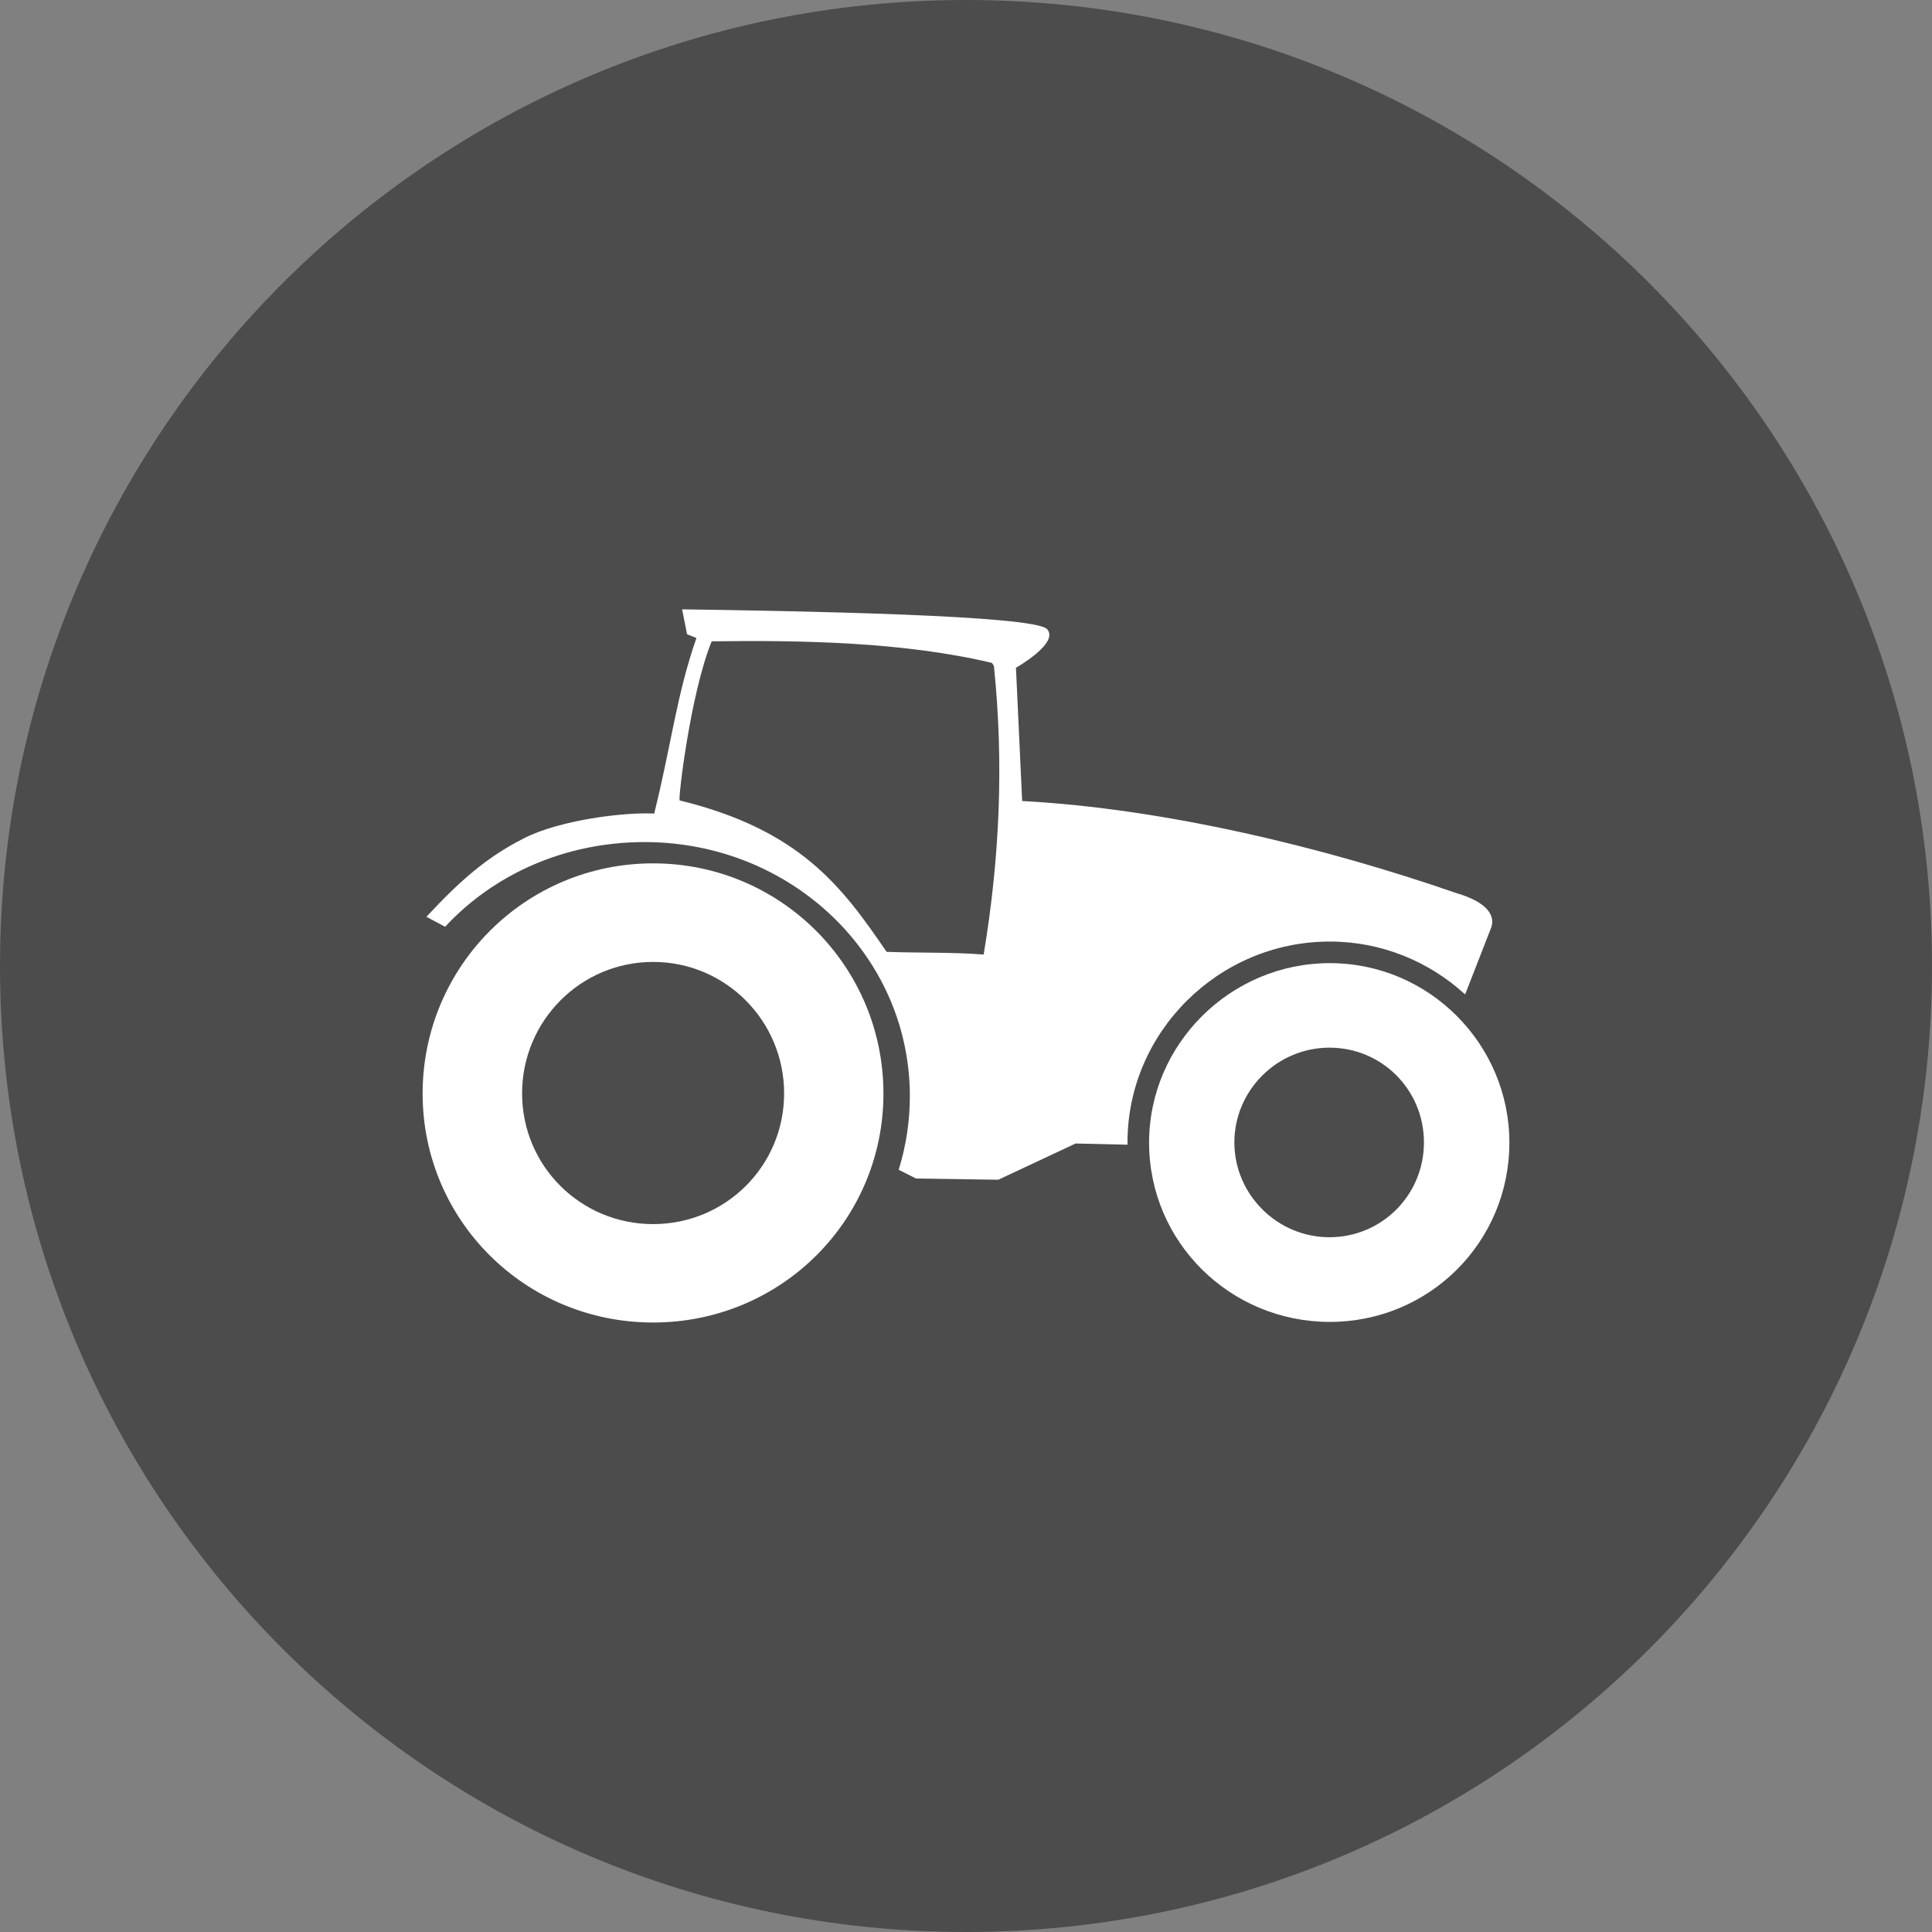
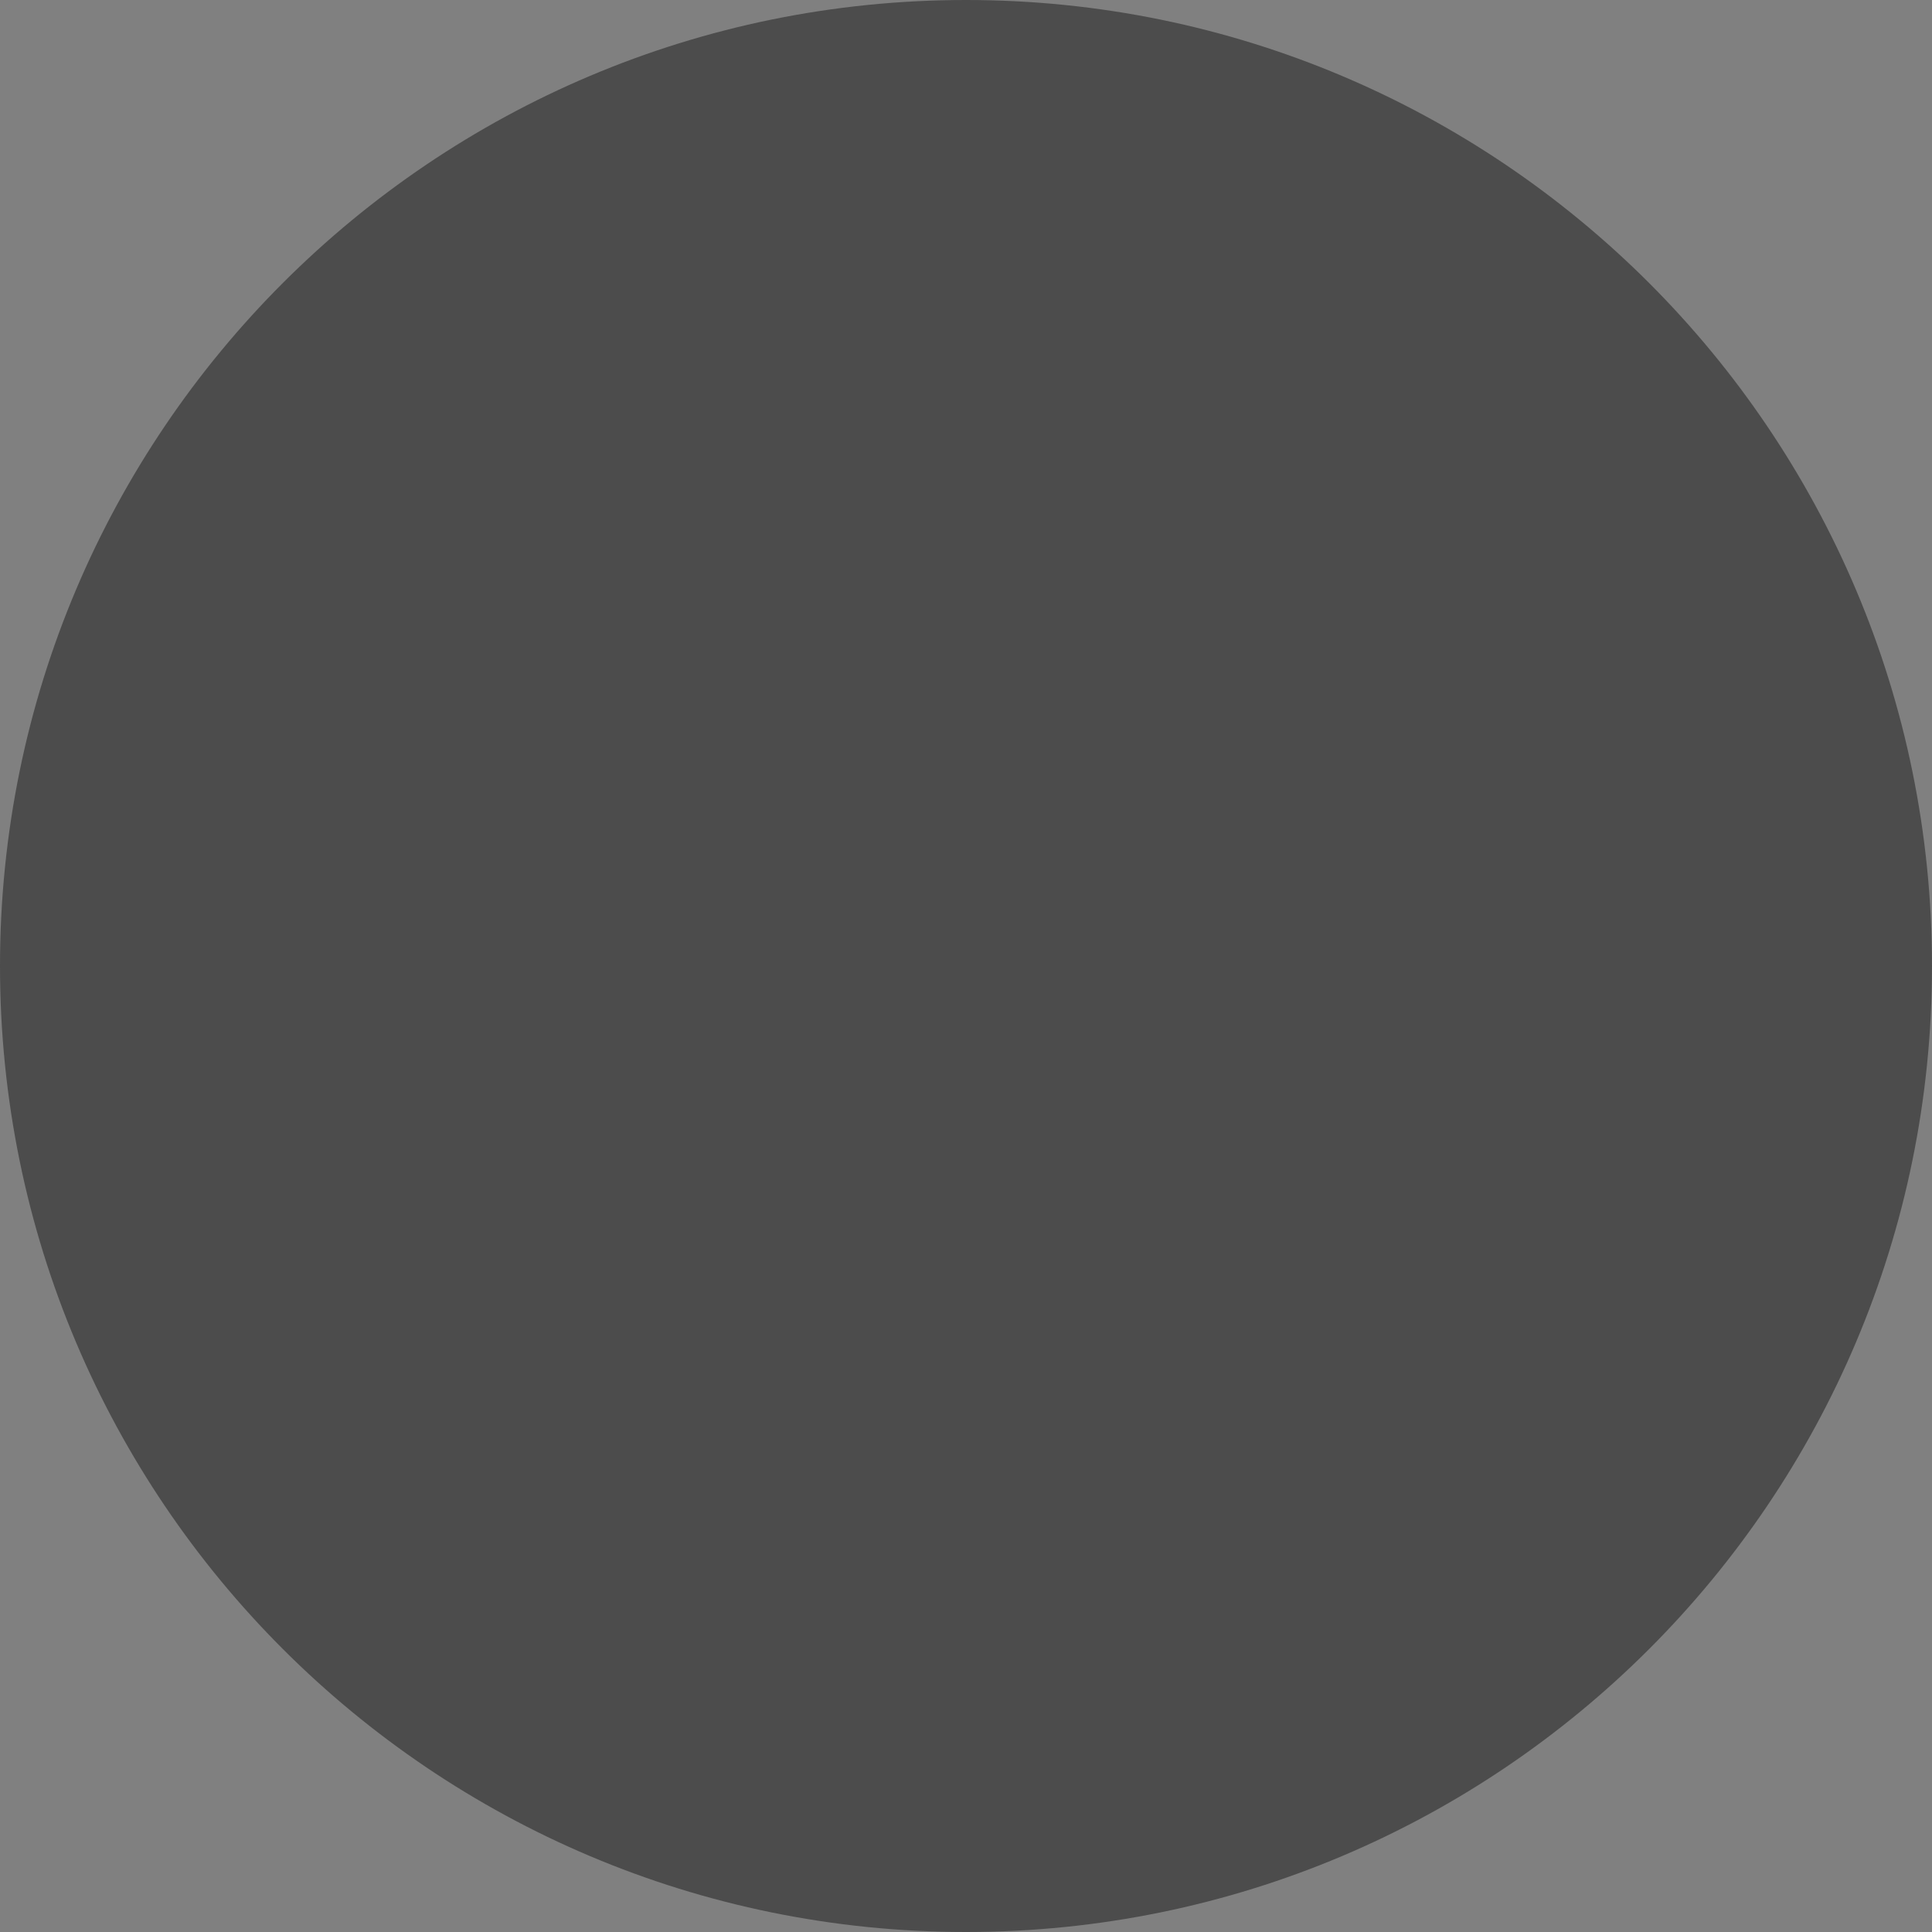
<svg xmlns="http://www.w3.org/2000/svg" viewBox="0 0 128 128">
  <rect x="0" y="0" width="128" height="128" fill="#808080" stroke="none" />
  <defs>
    <style>.d{fill:#fff;}.e{fill:#4c4c4c;}</style>
  </defs>
  <g id="a">
    <path id="b" class="e" d="M64,0C28.65,0,0,28.65,0,64s28.65,64,64,64,64-28.65,64-64S99.34,0,64,0Z" />
  </g>
  <g id="c">
    <g>
-       <path class="d" d="M88.1,63.81c6.58,0,11.9,5.37,11.9,11.89,0,6.6-5.31,11.88-11.9,11.88s-11.97-5.28-11.97-11.88c0-6.52,5.39-11.89,11.97-11.89Zm-.02,18.16c3.46,0,6.26-2.79,6.26-6.28s-2.79-6.28-6.26-6.28-6.3,2.83-6.3,6.28,2.84,6.28,6.3,6.28Z" />
-       <path class="d" d="M43.34,53.91c1.16-4.67,1.47-7.81,2.8-11.64l-.62-.25-.33-1.65c7.77,.11,23.34,.39,24.18,1.31,.84,.92-2.06,2.56-2.06,2.56l.41,8.83c9.41,.5,19.97,3.05,28.8,6.11,1.98,.58,2.64,1.49,2.23,2.39l-1.68,4.31s-.03-.02-.05-.04c-2.36-2.14-5.48-3.46-8.92-3.46-7.36,0-13.4,6-13.4,13.3,0,.05,0,.1,0,.16l-3.44-.08-5.12,2.4-5.45-.08-1.15-.58c.49-1.57,.74-3.22,.74-4.87,0-9.33-7.84-16.84-17.58-16.84-5.28,0-9.99,2.14-13.21,5.61l-1.24-.66c2.23-2.39,3.97-3.94,6.48-5.21,2.36-1.2,6.6-1.73,8.59-1.63Zm15.39,9.15c1.9,.08,4.46,.02,6.44,.18,1.07-6.44,1.34-12.68,.68-19.12l-.13-.2c-5.86-1.4-12.71-1.51-18.57-1.43-1.41,3.46-2.24,10.51-2.12,10.54,7.98,1.95,10.76,5.71,13.7,10.02Z" />
-       <path class="d" d="M43.27,57.2c8.46,0,15.26,6.84,15.26,15.25,0,8.41-6.8,15.17-15.26,15.17s-15.27-6.76-15.27-15.17c0-8.41,6.8-15.25,15.27-15.25Zm0,23.9c4.81,0,8.68-3.86,8.68-8.66,0-4.8-3.87-8.71-8.68-8.71s-8.68,3.91-8.68,8.71c0,4.8,3.87,8.66,8.68,8.66Z" />
-     </g>
+       </g>
  </g>
</svg>